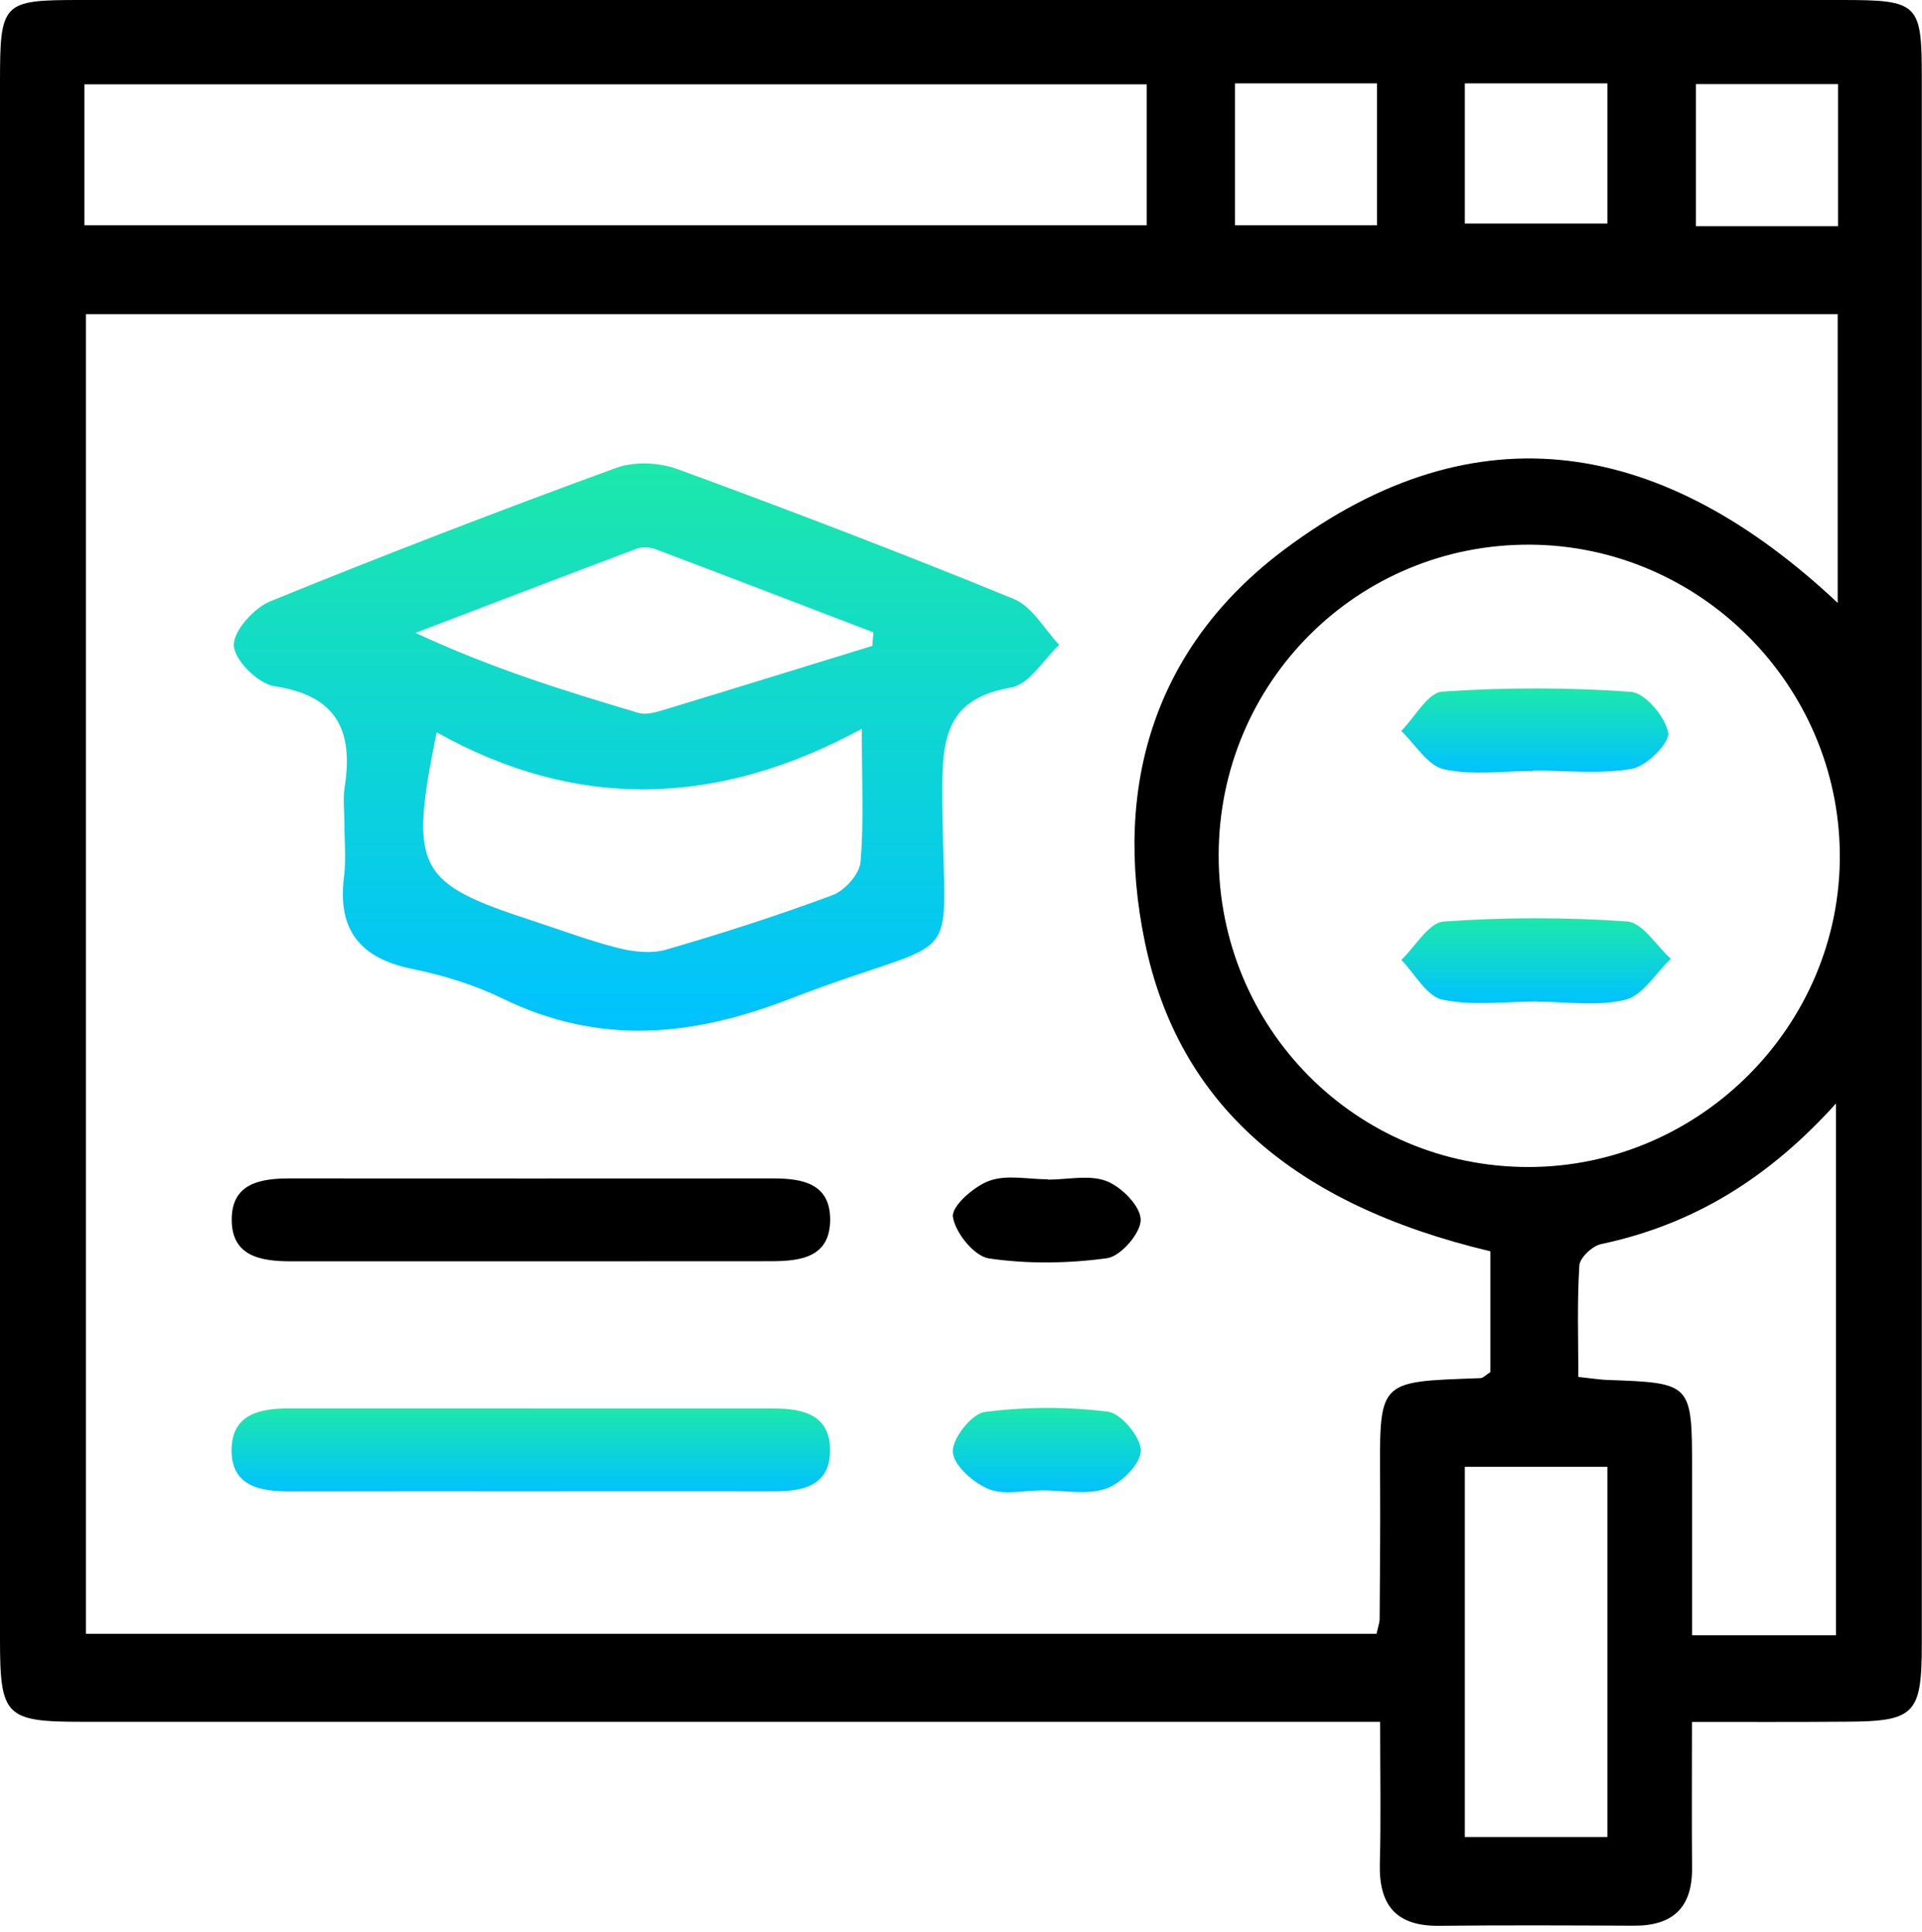
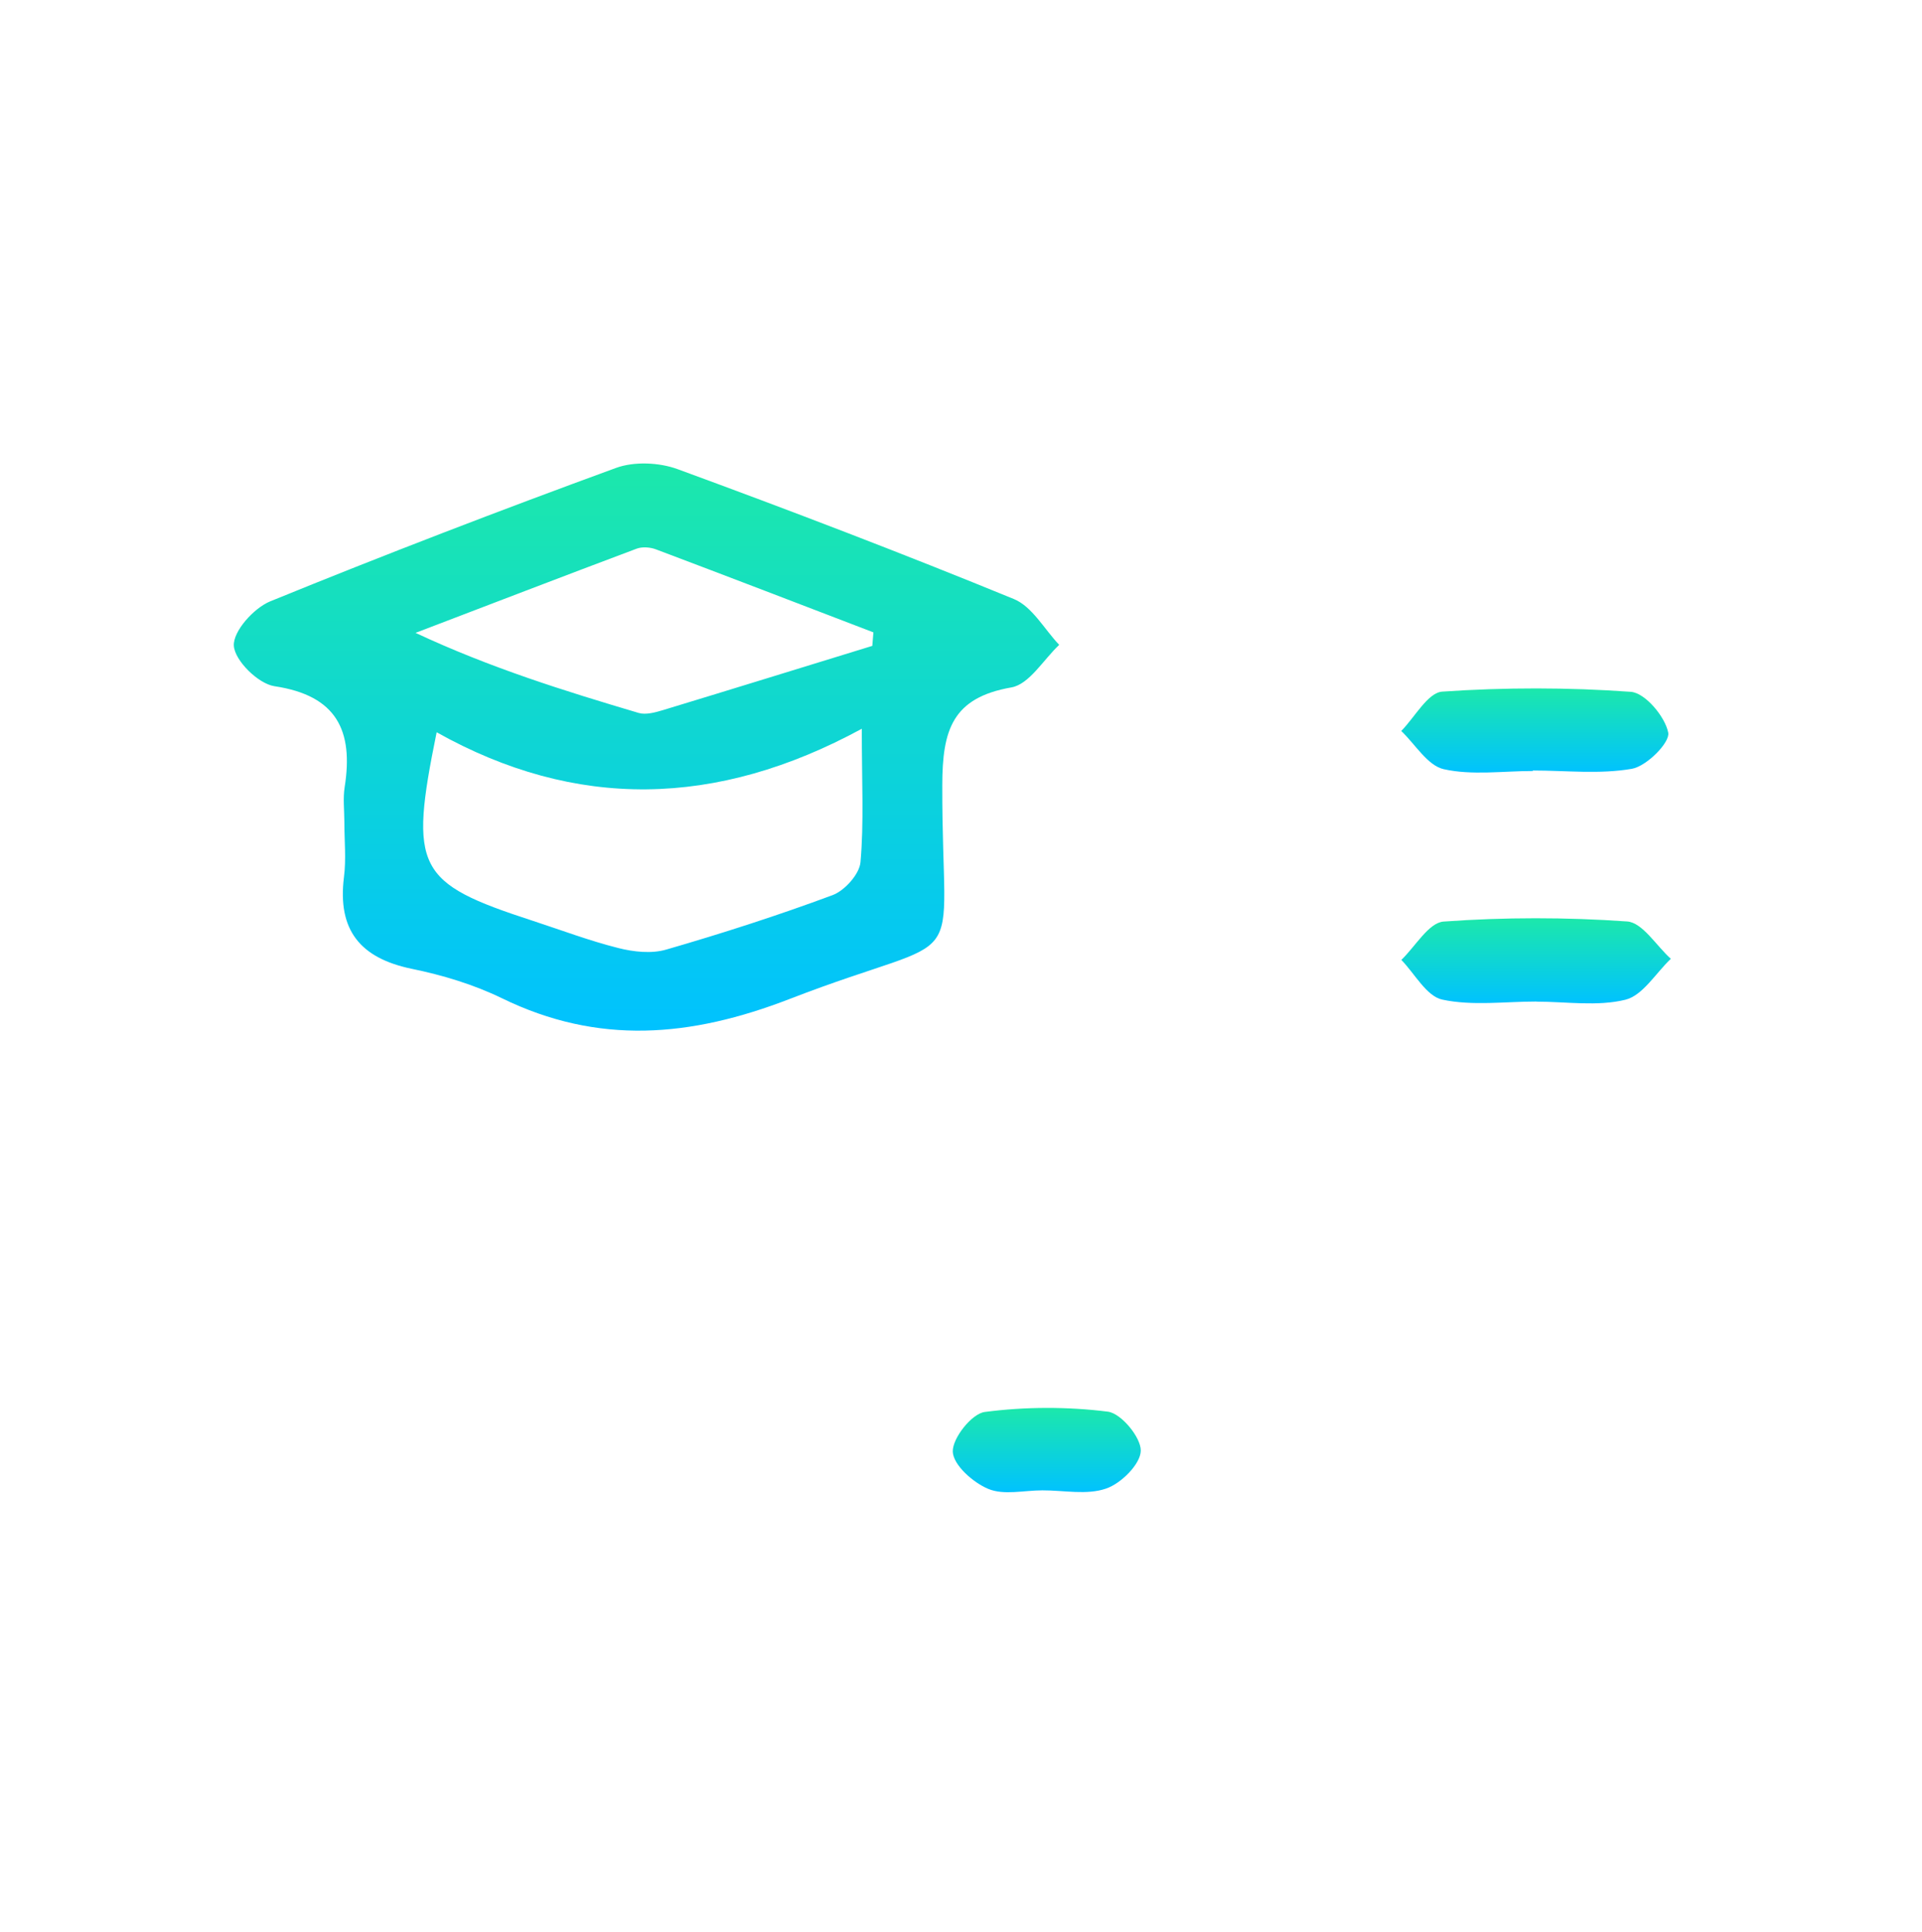
<svg xmlns="http://www.w3.org/2000/svg" width="192" height="193" viewBox="0 0 192 193" fill="none">
-   <path d="M169.02 172.01C169.02 177.32 168.99 181.95 169.03 186.58C169.07 190.53 167.14 192.39 163.22 192.37C156.72 192.34 150.22 192.31 143.73 192.38C139.47 192.42 137.74 190.33 137.84 186.19C137.96 181.72 137.87 177.25 137.87 172C135.36 172 133.26 172 131.15 172C90.17 172 49.18 172 8.2 172C0.53 172 0 171.45 0 163.75C0 111.92 0 60.1 0 8.27C0 0.22 0.21 0 8.01 0C66.65 0 125.3 0 183.94 0C191.65 0 191.98 0.31 191.98 7.74C191.98 59.9 191.98 112.06 191.98 164.22C191.98 171.28 191.29 171.97 184.3 171.99C179.36 172.03 174.41 172.01 169.02 172.01ZM183.58 31.38C125.11 31.38 66.89 31.38 8.58 31.38C8.58 75.58 8.58 119.44 8.58 163.21C51.88 163.21 94.75 163.21 137.51 163.21C137.69 162.39 137.82 162.07 137.82 161.74C137.85 157.41 137.89 153.07 137.87 148.74C137.83 137.77 137.37 138.05 147.89 137.67C148.17 137.66 148.43 137.35 148.88 137.07C148.88 133.09 148.88 129.01 148.88 125C129.17 120.31 117.72 110.28 114.37 94.12C111.11 78.4 115.44 64.54 128.27 54.92C147.66 40.37 166.34 44.02 183.58 60.23C183.58 50.27 183.58 40.99 183.58 31.38ZM121.74 85.41C121.71 102.74 135.5 116.6 152.72 116.58C169.84 116.55 183.91 102.4 183.79 85.33C183.67 68.4 169.8 54.52 152.88 54.41C135.66 54.3 121.77 68.13 121.74 85.41ZM8.43 22.5C44.14 22.5 79.23 22.5 114.55 22.5C114.55 17.63 114.55 13.09 114.55 8.42C78.98 8.42 43.76 8.42 8.43 8.42C8.43 13.24 8.43 17.68 8.43 22.5ZM183.41 163.36C183.41 145.74 183.41 128.46 183.41 110.23C176.59 117.8 169.03 122.36 159.94 124.28C159.07 124.46 157.82 125.64 157.77 126.42C157.54 130.14 157.67 133.88 157.67 137.55C159.25 137.72 159.9 137.83 160.57 137.85C169.01 138.15 169.03 138.17 169.03 146.82C169.03 152.26 169.03 157.7 169.03 163.36C174.17 163.36 178.72 163.36 183.41 163.36ZM160.57 183.51C160.57 171.07 160.57 158.98 160.57 146.53C155.77 146.53 151.06 146.53 146.33 146.53C146.33 159.02 146.33 171.12 146.33 183.51C151.18 183.51 155.73 183.51 160.57 183.51ZM183.61 22.6C183.61 17.59 183.61 13.18 183.61 8.4C178.71 8.4 174.02 8.4 169.41 8.4C169.41 13.33 169.41 17.89 169.41 22.6C174.21 22.6 178.64 22.6 183.61 22.6ZM146.33 8.33C146.33 13.38 146.33 17.79 146.33 22.33C151.28 22.33 155.93 22.33 160.57 22.33C160.57 17.43 160.57 13.03 160.57 8.33C155.72 8.33 151.17 8.33 146.33 8.33ZM137.56 22.5C137.56 17.65 137.56 13.13 137.56 8.33C132.69 8.33 128.14 8.33 123.37 8.33C123.37 13.17 123.37 17.71 123.37 22.5C128.21 22.5 132.75 22.5 137.56 22.5Z" fill="black" />
-   <path d="M53.01 126C45.04 126 37.07 125.99 29.1 126C26.05 126 23.07 125.52 23.15 121.69C23.22 118.2 26.04 117.72 28.92 117.72C45.03 117.73 61.14 117.73 77.25 117.72C80.13 117.72 82.9 118.22 82.93 121.76C82.96 125.65 79.94 125.99 76.94 125.99C68.95 126 60.98 126 53.01 126Z" fill="black" />
-   <path d="M104.7 117.84C106.68 117.84 108.86 117.32 110.57 118C112.06 118.59 113.96 120.52 113.95 121.86C113.95 123.2 111.95 125.5 110.59 125.69C106.71 126.22 102.65 126.28 98.78 125.71C97.32 125.49 95.43 123.15 95.19 121.56C95.03 120.51 97.28 118.52 98.82 117.96C100.57 117.32 102.72 117.81 104.7 117.81C104.7 117.82 104.7 117.83 104.7 117.84Z" fill="black" />
  <path d="M34.4 82.13C34.4 80.96 34.25 79.77 34.43 78.63C35.32 73 33.65 69.48 27.42 68.55C25.8 68.31 23.45 65.99 23.36 64.51C23.27 63.07 25.35 60.74 27 60.07C38.42 55.41 49.93 50.99 61.52 46.75C63.34 46.08 65.85 46.19 67.7 46.87C78.96 51 90.18 55.29 101.28 59.84C103.11 60.59 104.32 62.85 105.81 64.42C104.23 65.9 102.82 68.36 101.03 68.67C95.13 69.7 94.14 72.92 94.13 78.42C94.08 98.16 97.4 92.63 78.89 99.79C68.99 103.62 59.78 104.42 50.14 99.72C47.32 98.35 44.21 97.41 41.13 96.78C35.97 95.71 33.7 92.9 34.36 87.62C34.59 85.83 34.4 83.97 34.4 82.13ZM43.62 73.15C40.84 86.79 41.61 88.2 53.18 91.97C56.03 92.9 58.85 93.97 61.75 94.7C63.28 95.09 65.08 95.29 66.55 94.86C72.15 93.24 77.71 91.45 83.17 89.42C84.38 88.97 85.85 87.33 85.96 86.13C86.31 82.18 86.09 78.19 86.09 72.8C71.56 80.7 57.48 80.92 43.62 73.15ZM87.14 64.52C87.18 64.07 87.21 63.62 87.25 63.17C80.01 60.4 72.78 57.61 65.53 54.88C64.95 54.66 64.16 54.6 63.6 54.81C56.22 57.58 48.87 60.41 41.51 63.22C49.01 66.73 56.39 69.02 63.8 71.22C64.52 71.43 65.45 71.17 66.22 70.94C73.21 68.82 80.17 66.66 87.14 64.52Z" fill="url(#paint0_linear_818_2433)" />
-   <path d="M52.45 148.97C44.639 148.97 36.84 148.96 29.03 148.98C25.96 148.99 23 148.48 23.14 144.64C23.27 141.18 26.1 140.69 28.959 140.69C45.07 140.7 61.179 140.69 77.29 140.7C80.169 140.7 82.889 141.29 82.919 144.83C82.95 148.39 80.26 148.98 77.359 148.97C69.059 148.96 60.76 148.97 52.45 148.97Z" fill="url(#paint1_linear_818_2433)" />
  <path d="M104.119 148.88C102.309 148.88 100.279 149.38 98.739 148.74C97.209 148.11 95.229 146.35 95.179 145.02C95.129 143.68 97.069 141.22 98.369 141.05C102.419 140.52 106.629 140.51 110.679 141.02C111.999 141.19 113.979 143.58 113.959 144.92C113.939 146.25 111.999 148.19 110.499 148.7C108.579 149.37 106.259 148.87 104.119 148.88Z" fill="url(#paint2_linear_818_2433)" />
  <path d="M153.119 77.02C150.139 77.02 147.059 77.47 144.229 76.84C142.609 76.48 141.379 74.35 139.979 73.02C141.339 71.65 142.629 69.19 144.079 69.09C150.339 68.66 156.659 68.66 162.909 69.11C164.339 69.21 166.339 71.59 166.649 73.19C166.839 74.18 164.489 76.54 163.019 76.8C159.809 77.36 156.429 76.97 153.129 76.97C153.119 76.99 153.119 77 153.119 77.02Z" fill="url(#paint3_linear_818_2433)" />
  <path d="M153.48 100.05C150.34 100.05 147.1 100.5 144.09 99.86C142.51 99.53 141.34 97.28 139.99 95.89C141.39 94.55 142.72 92.17 144.21 92.06C150.3 91.62 156.46 91.62 162.55 92.05C164.08 92.16 165.46 94.48 166.91 95.78C165.41 97.2 164.11 99.44 162.37 99.87C159.56 100.56 156.46 100.06 153.48 100.06V100.05Z" fill="url(#paint4_linear_818_2433)" />
  <defs>
    <linearGradient id="paint0_linear_818_2433" x1="64.584" y1="46.3" x2="64.584" y2="102.959" gradientUnits="userSpaceOnUse">
      <stop stop-color="#1CE8AB" />
      <stop offset="1" stop-color="#00C2FF" />
    </linearGradient>
    <linearGradient id="paint1_linear_818_2433" x1="53.027" y1="140.69" x2="53.027" y2="148.98" gradientUnits="userSpaceOnUse">
      <stop stop-color="#1CE8AB" />
      <stop offset="1" stop-color="#00C2FF" />
    </linearGradient>
    <linearGradient id="paint2_linear_818_2433" x1="104.568" y1="140.645" x2="104.568" y2="149.066" gradientUnits="userSpaceOnUse">
      <stop stop-color="#1CE8AB" />
      <stop offset="1" stop-color="#00C2FF" />
    </linearGradient>
    <linearGradient id="paint3_linear_818_2433" x1="153.319" y1="68.77" x2="153.319" y2="77.176" gradientUnits="userSpaceOnUse">
      <stop stop-color="#1CE8AB" />
      <stop offset="1" stop-color="#00C2FF" />
    </linearGradient>
    <linearGradient id="paint4_linear_818_2433" x1="153.45" y1="91.728" x2="153.45" y2="100.235" gradientUnits="userSpaceOnUse">
      <stop stop-color="#1CE8AB" />
      <stop offset="1" stop-color="#00C2FF" />
    </linearGradient>
  </defs>
</svg>